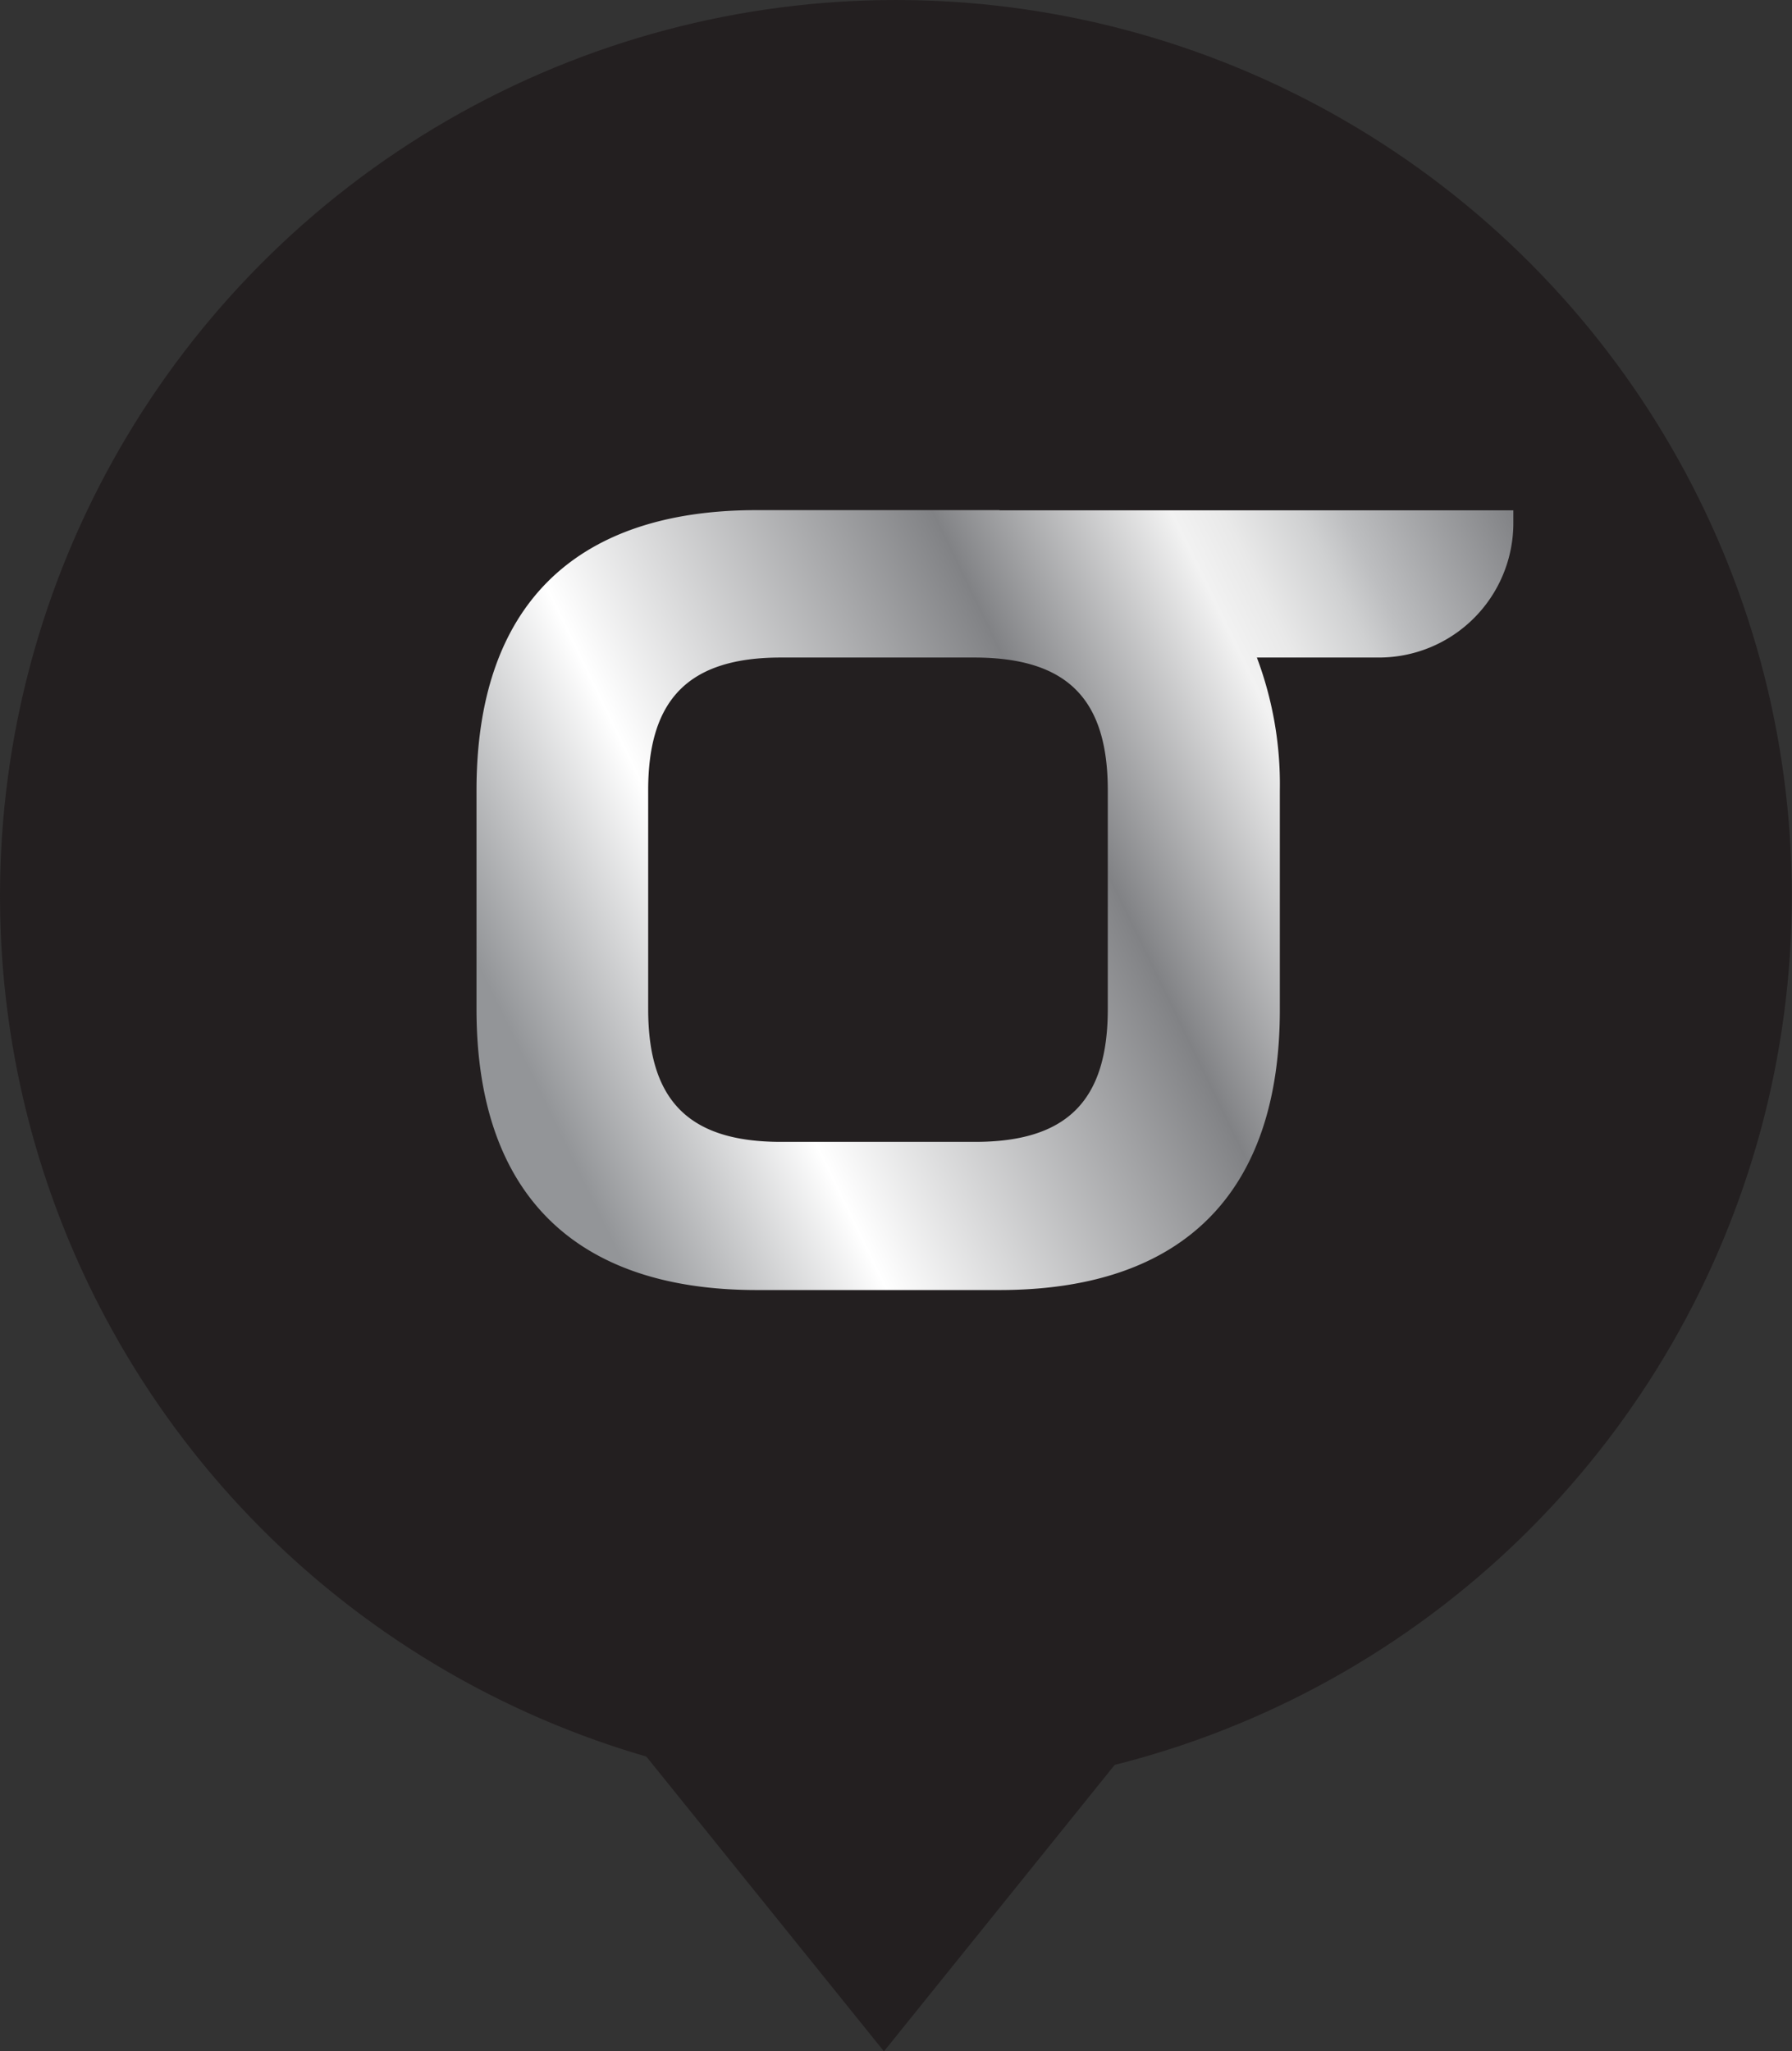
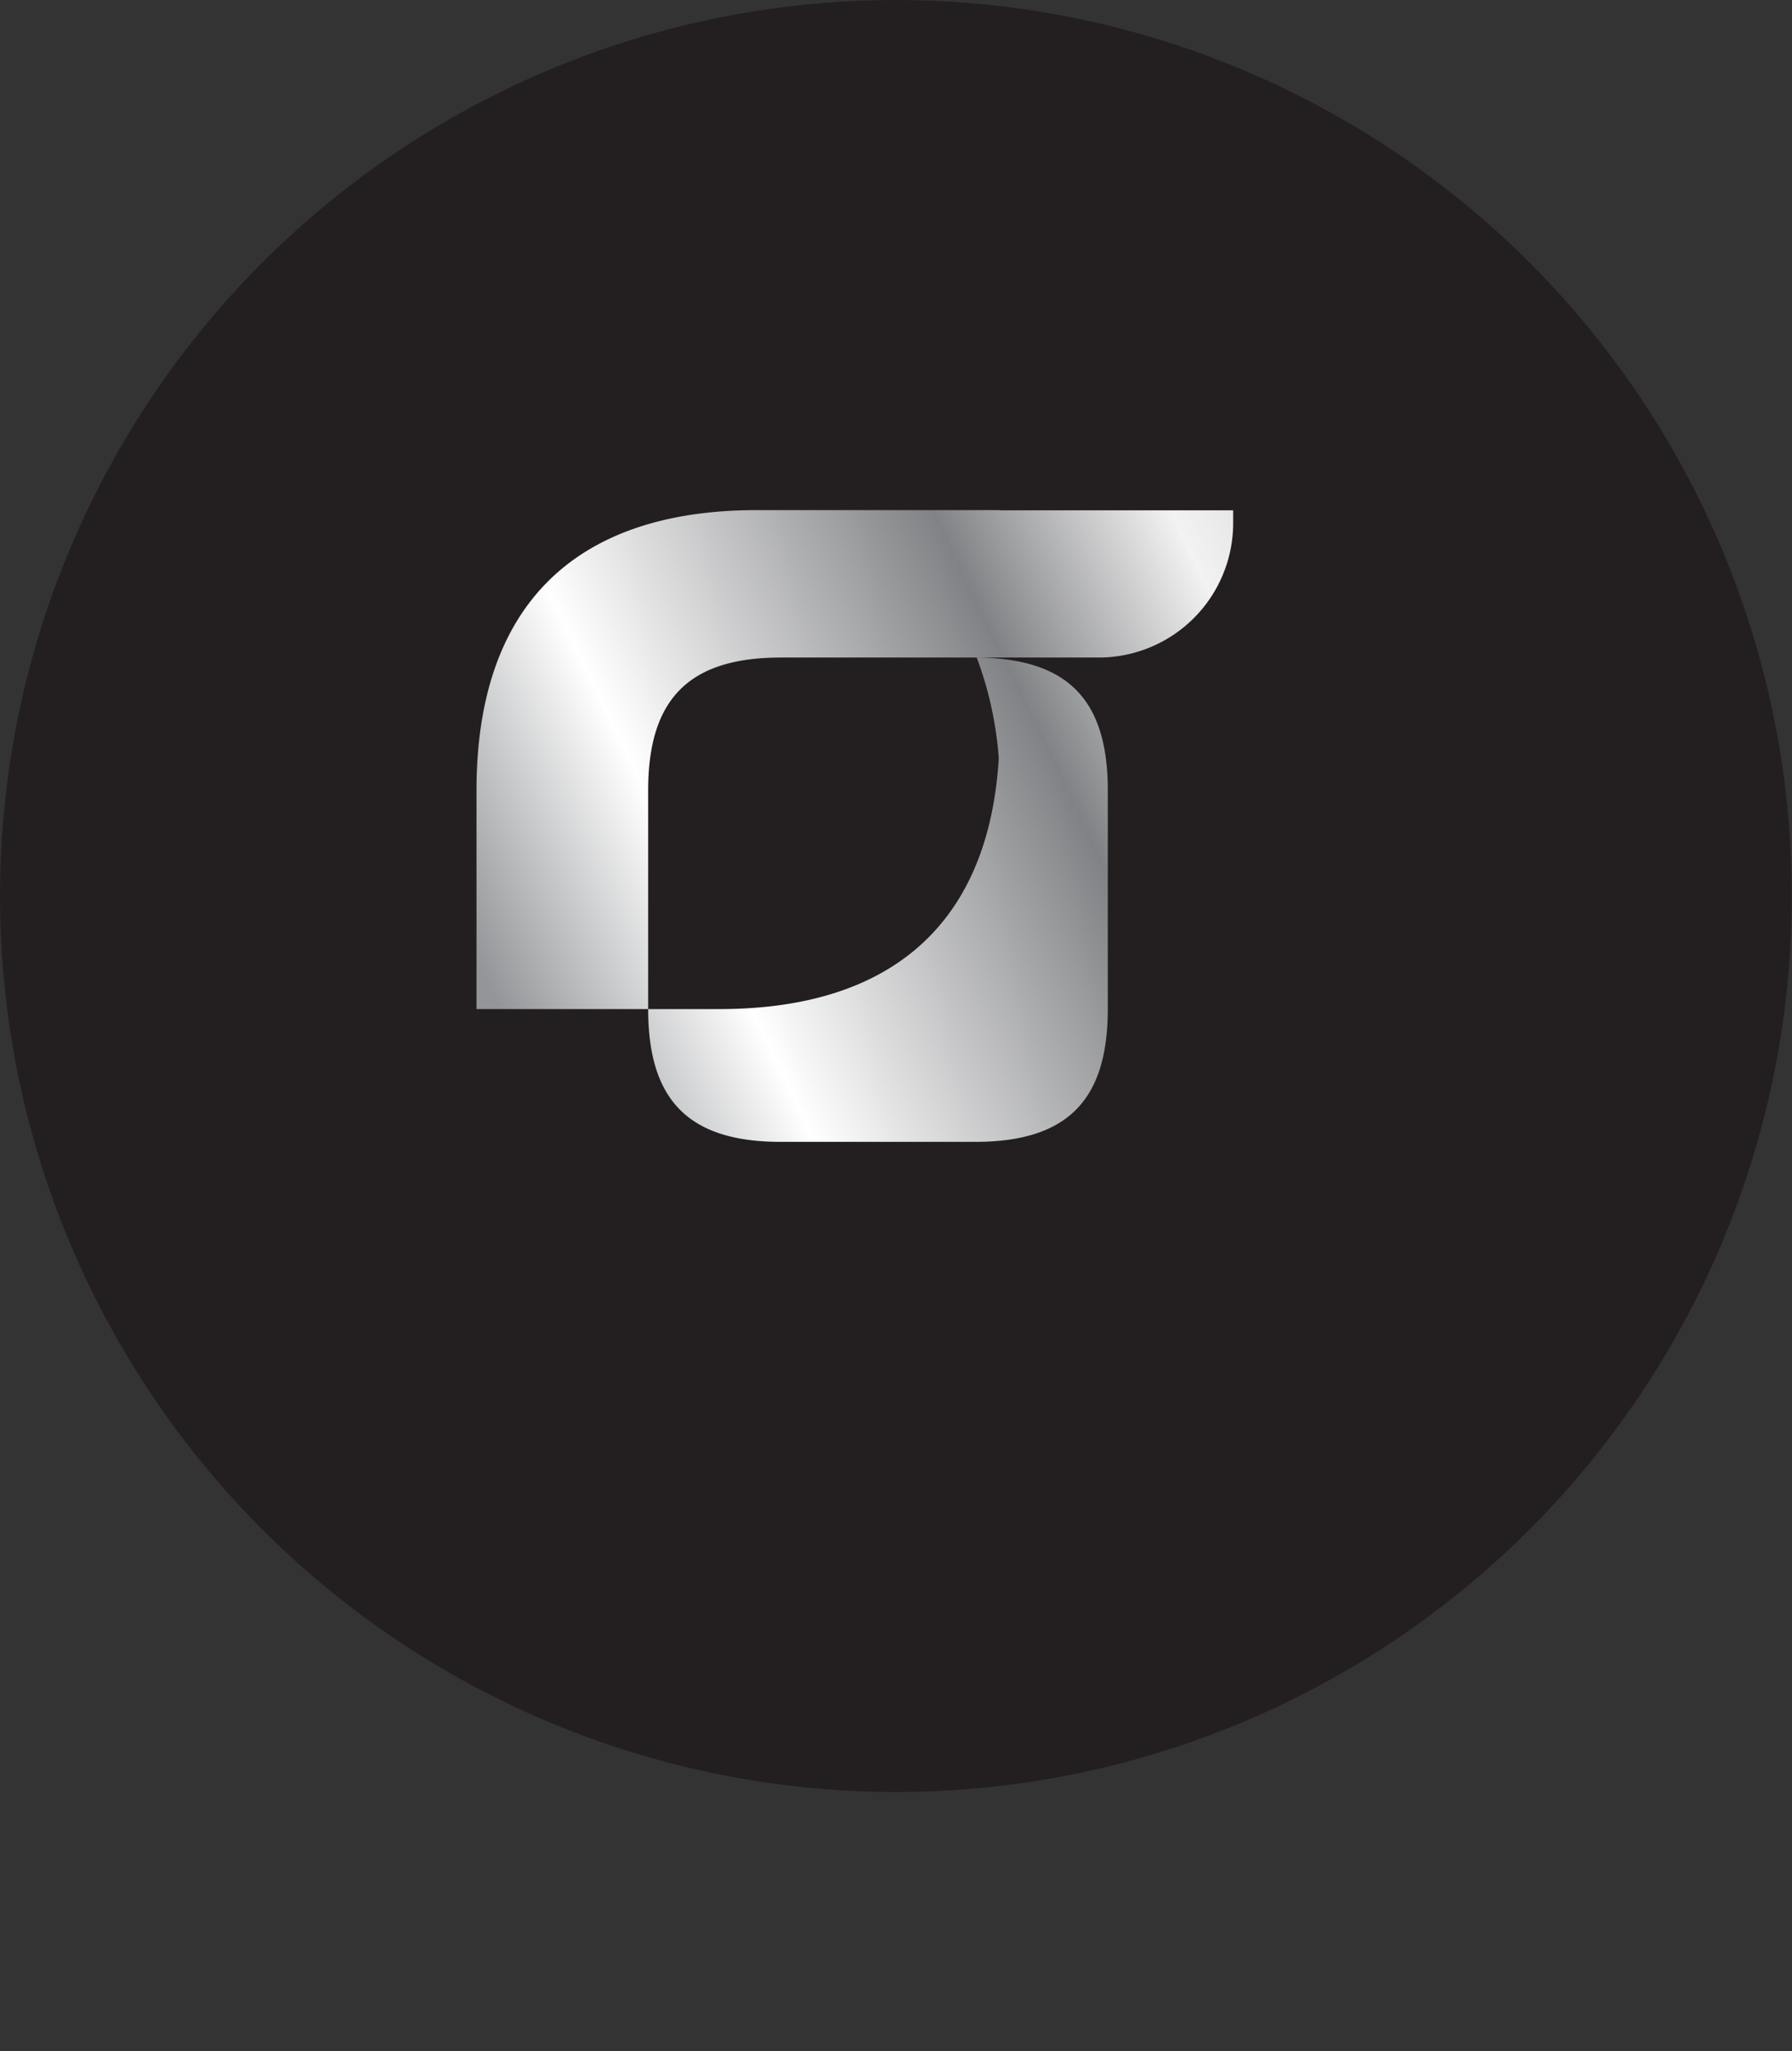
<svg xmlns="http://www.w3.org/2000/svg" viewBox="0 0 94.47 108.13">
  <rect x="0" y="0" width="94.47" height="108.13" fill="#333333" stroke="none" />
  <defs>
    <style>.cls-1{fill:#231f20;}.cls-2{fill:url(#linear-gradient);}</style>
    <linearGradient id="linear-gradient" x1="25.05" y1="57.71" x2="81.47" y2="30.4" gradientUnits="userSpaceOnUse">
      <stop offset="0.05" stop-color="#939598" />
      <stop offset="0.24" stop-color="#fff" />
      <stop offset="0.56" stop-color="#818285" />
      <stop offset="0.74" stop-color="#f2f2f2" />
      <stop offset="0.78" stop-color="#e9e9e9" />
      <stop offset="0.84" stop-color="#cfd0d1" />
      <stop offset="0.87" stop-color="#bdbec0" />
      <stop offset="1" stop-color="#818285" />
    </linearGradient>
  </defs>
  <title>geometka0</title>
  <g id="Layer_2" data-name="Layer 2">
    <g id="Layer_1-2" data-name="Layer 1">
      <circle class="cls-1" cx="47.23" cy="47.23" r="47.23" />
-       <path class="cls-2" d="M52.69,26.89H39.89c-9.66,0-14.77,5.11-14.77,14.77V53.19C25.12,62.85,30.23,68,39.89,68h12.8c9.67,0,14.78-5.11,14.78-14.77V41.66a19,19,0,0,0-1.21-7h6.42a7.09,7.09,0,0,0,7.1-7.09V26.9H52.69ZM58.4,41.66V53.19c0,4.83-2.15,7-7,7H41.17c-4.83,0-7-2.15-7-7V41.66c0-4.83,2.16-7,7-7H51.41C56.25,34.68,58.4,36.83,58.4,41.66Z" />
-       <polygon class="cls-1" points="46.6 108.13 59.98 91.52 33.21 91.52 46.6 108.13" />
+       <path class="cls-2" d="M52.69,26.89H39.89c-9.66,0-14.77,5.11-14.77,14.77V53.19h12.8c9.67,0,14.78-5.11,14.78-14.77V41.66a19,19,0,0,0-1.21-7h6.42a7.09,7.09,0,0,0,7.1-7.09V26.9H52.69ZM58.4,41.66V53.19c0,4.83-2.15,7-7,7H41.17c-4.83,0-7-2.15-7-7V41.66c0-4.83,2.16-7,7-7H51.41C56.25,34.68,58.4,36.83,58.4,41.66Z" />
    </g>
  </g>
</svg>